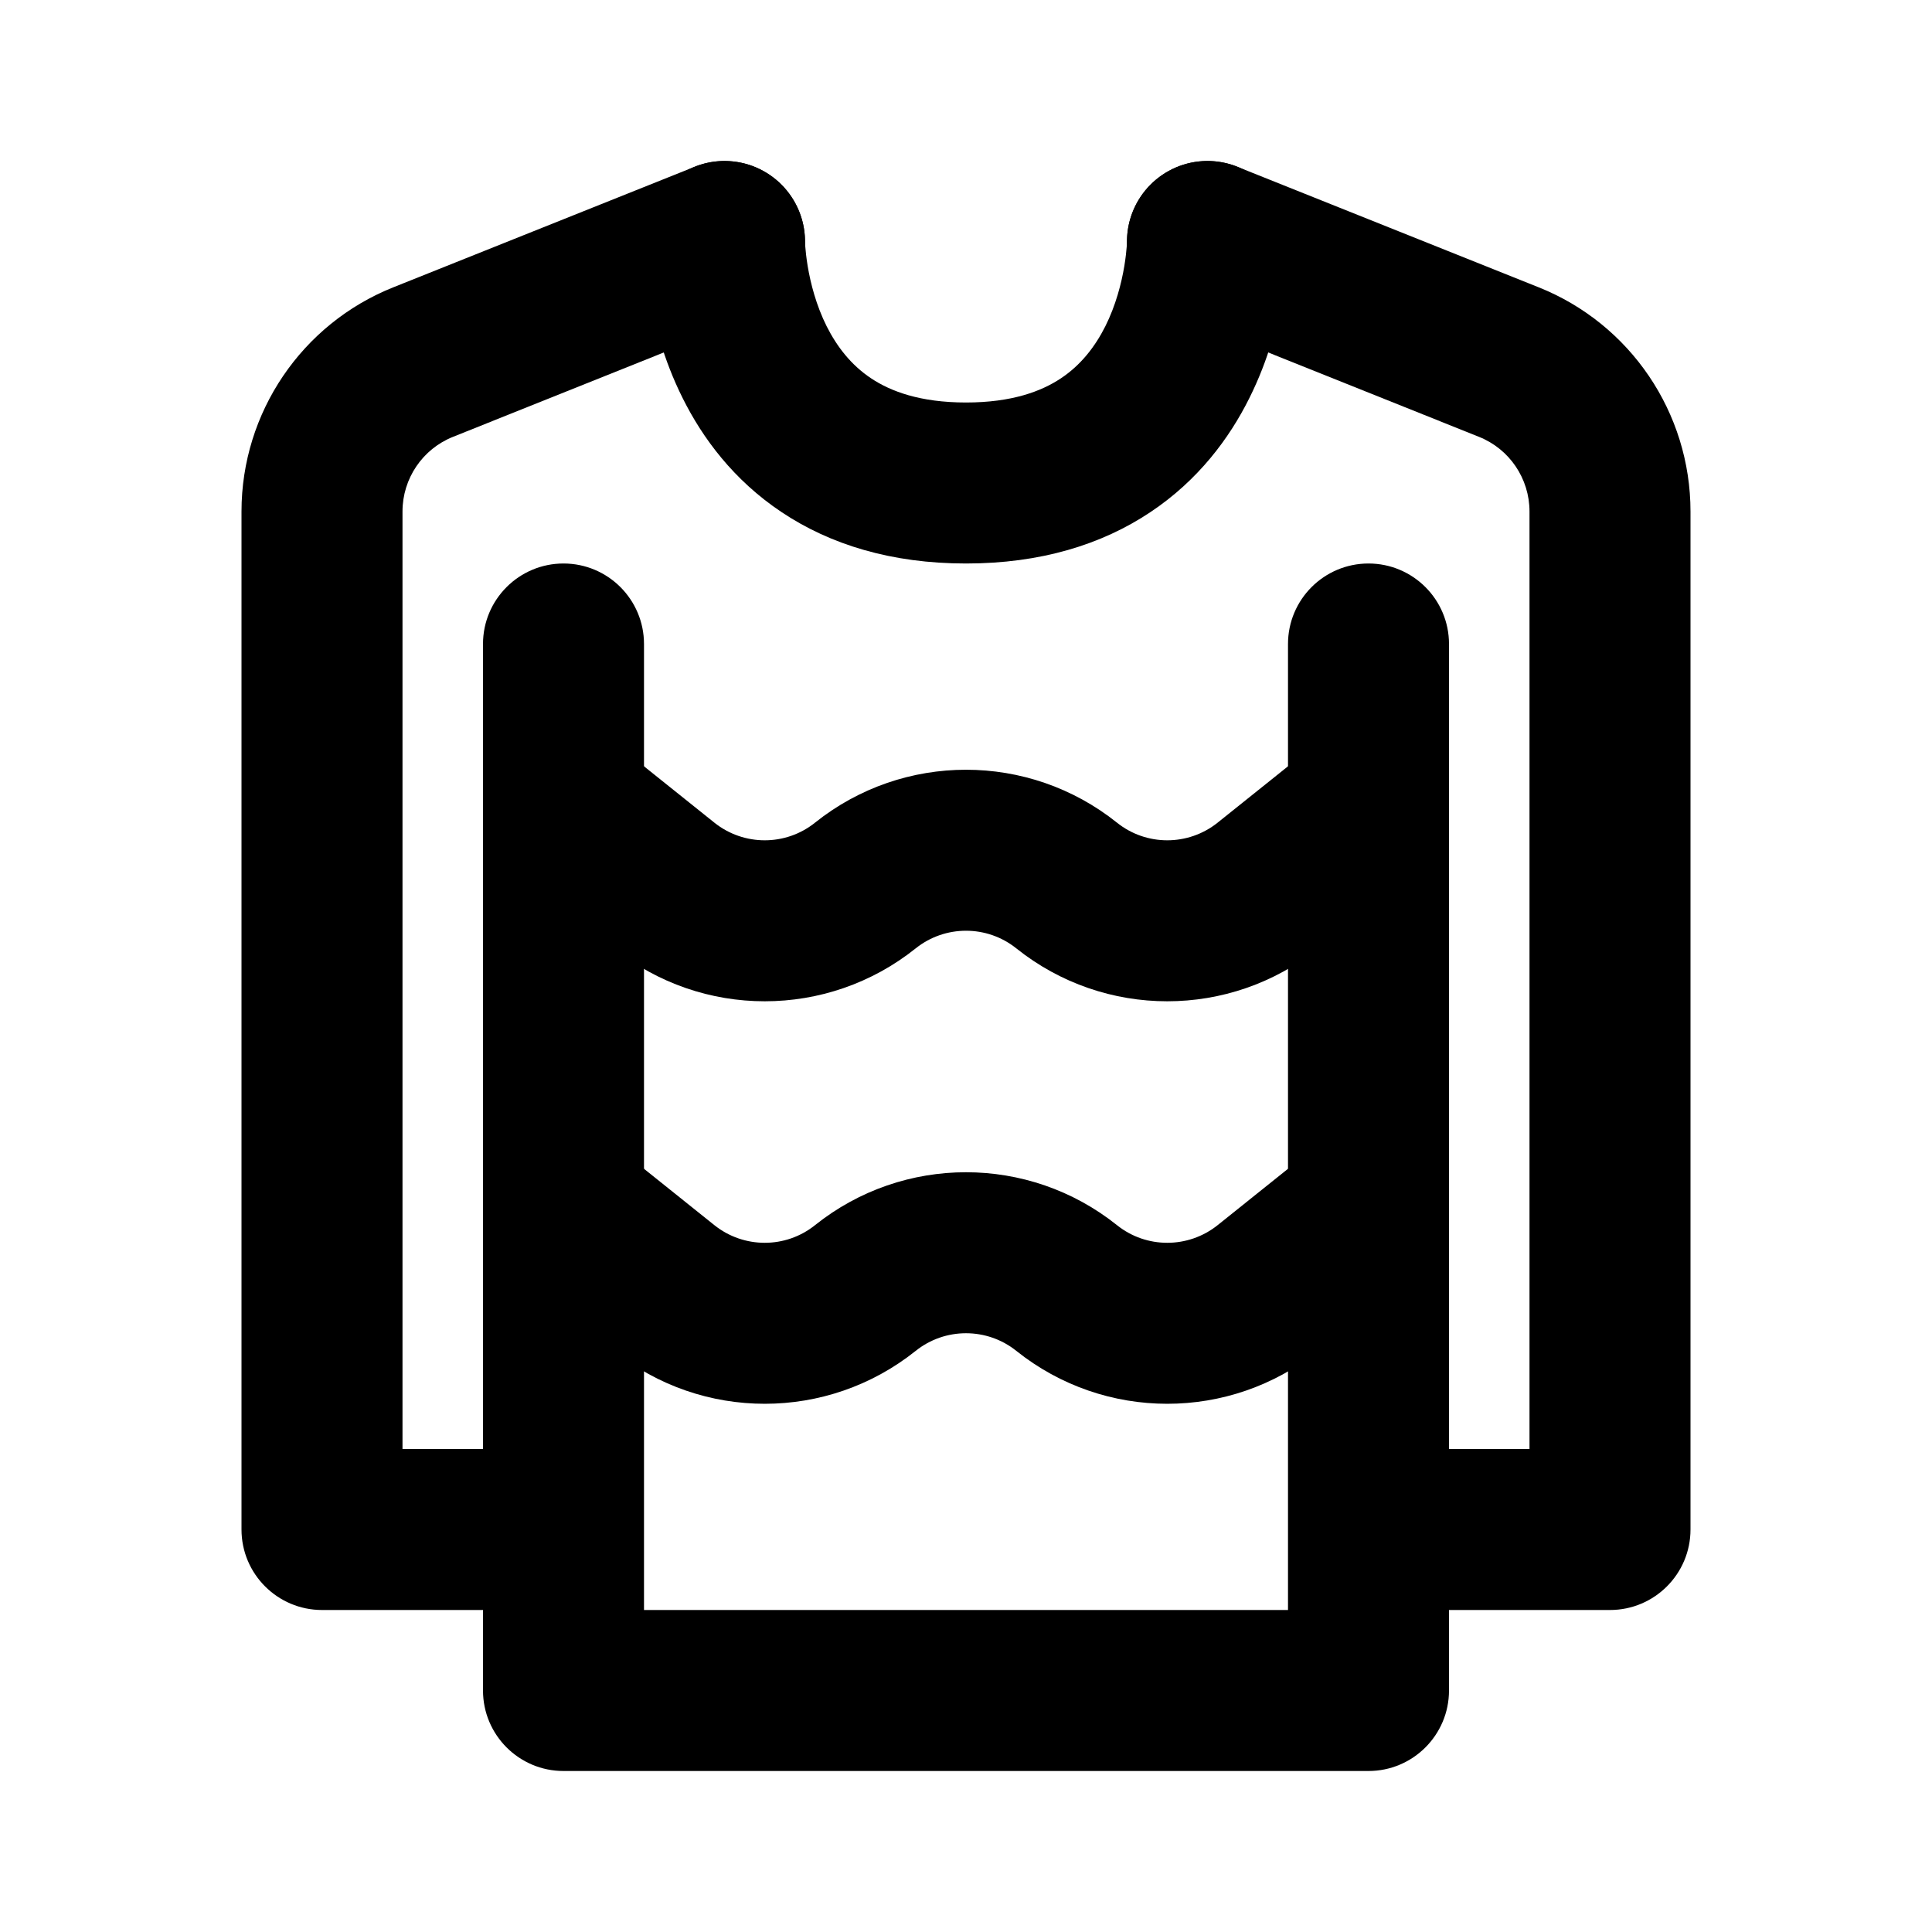
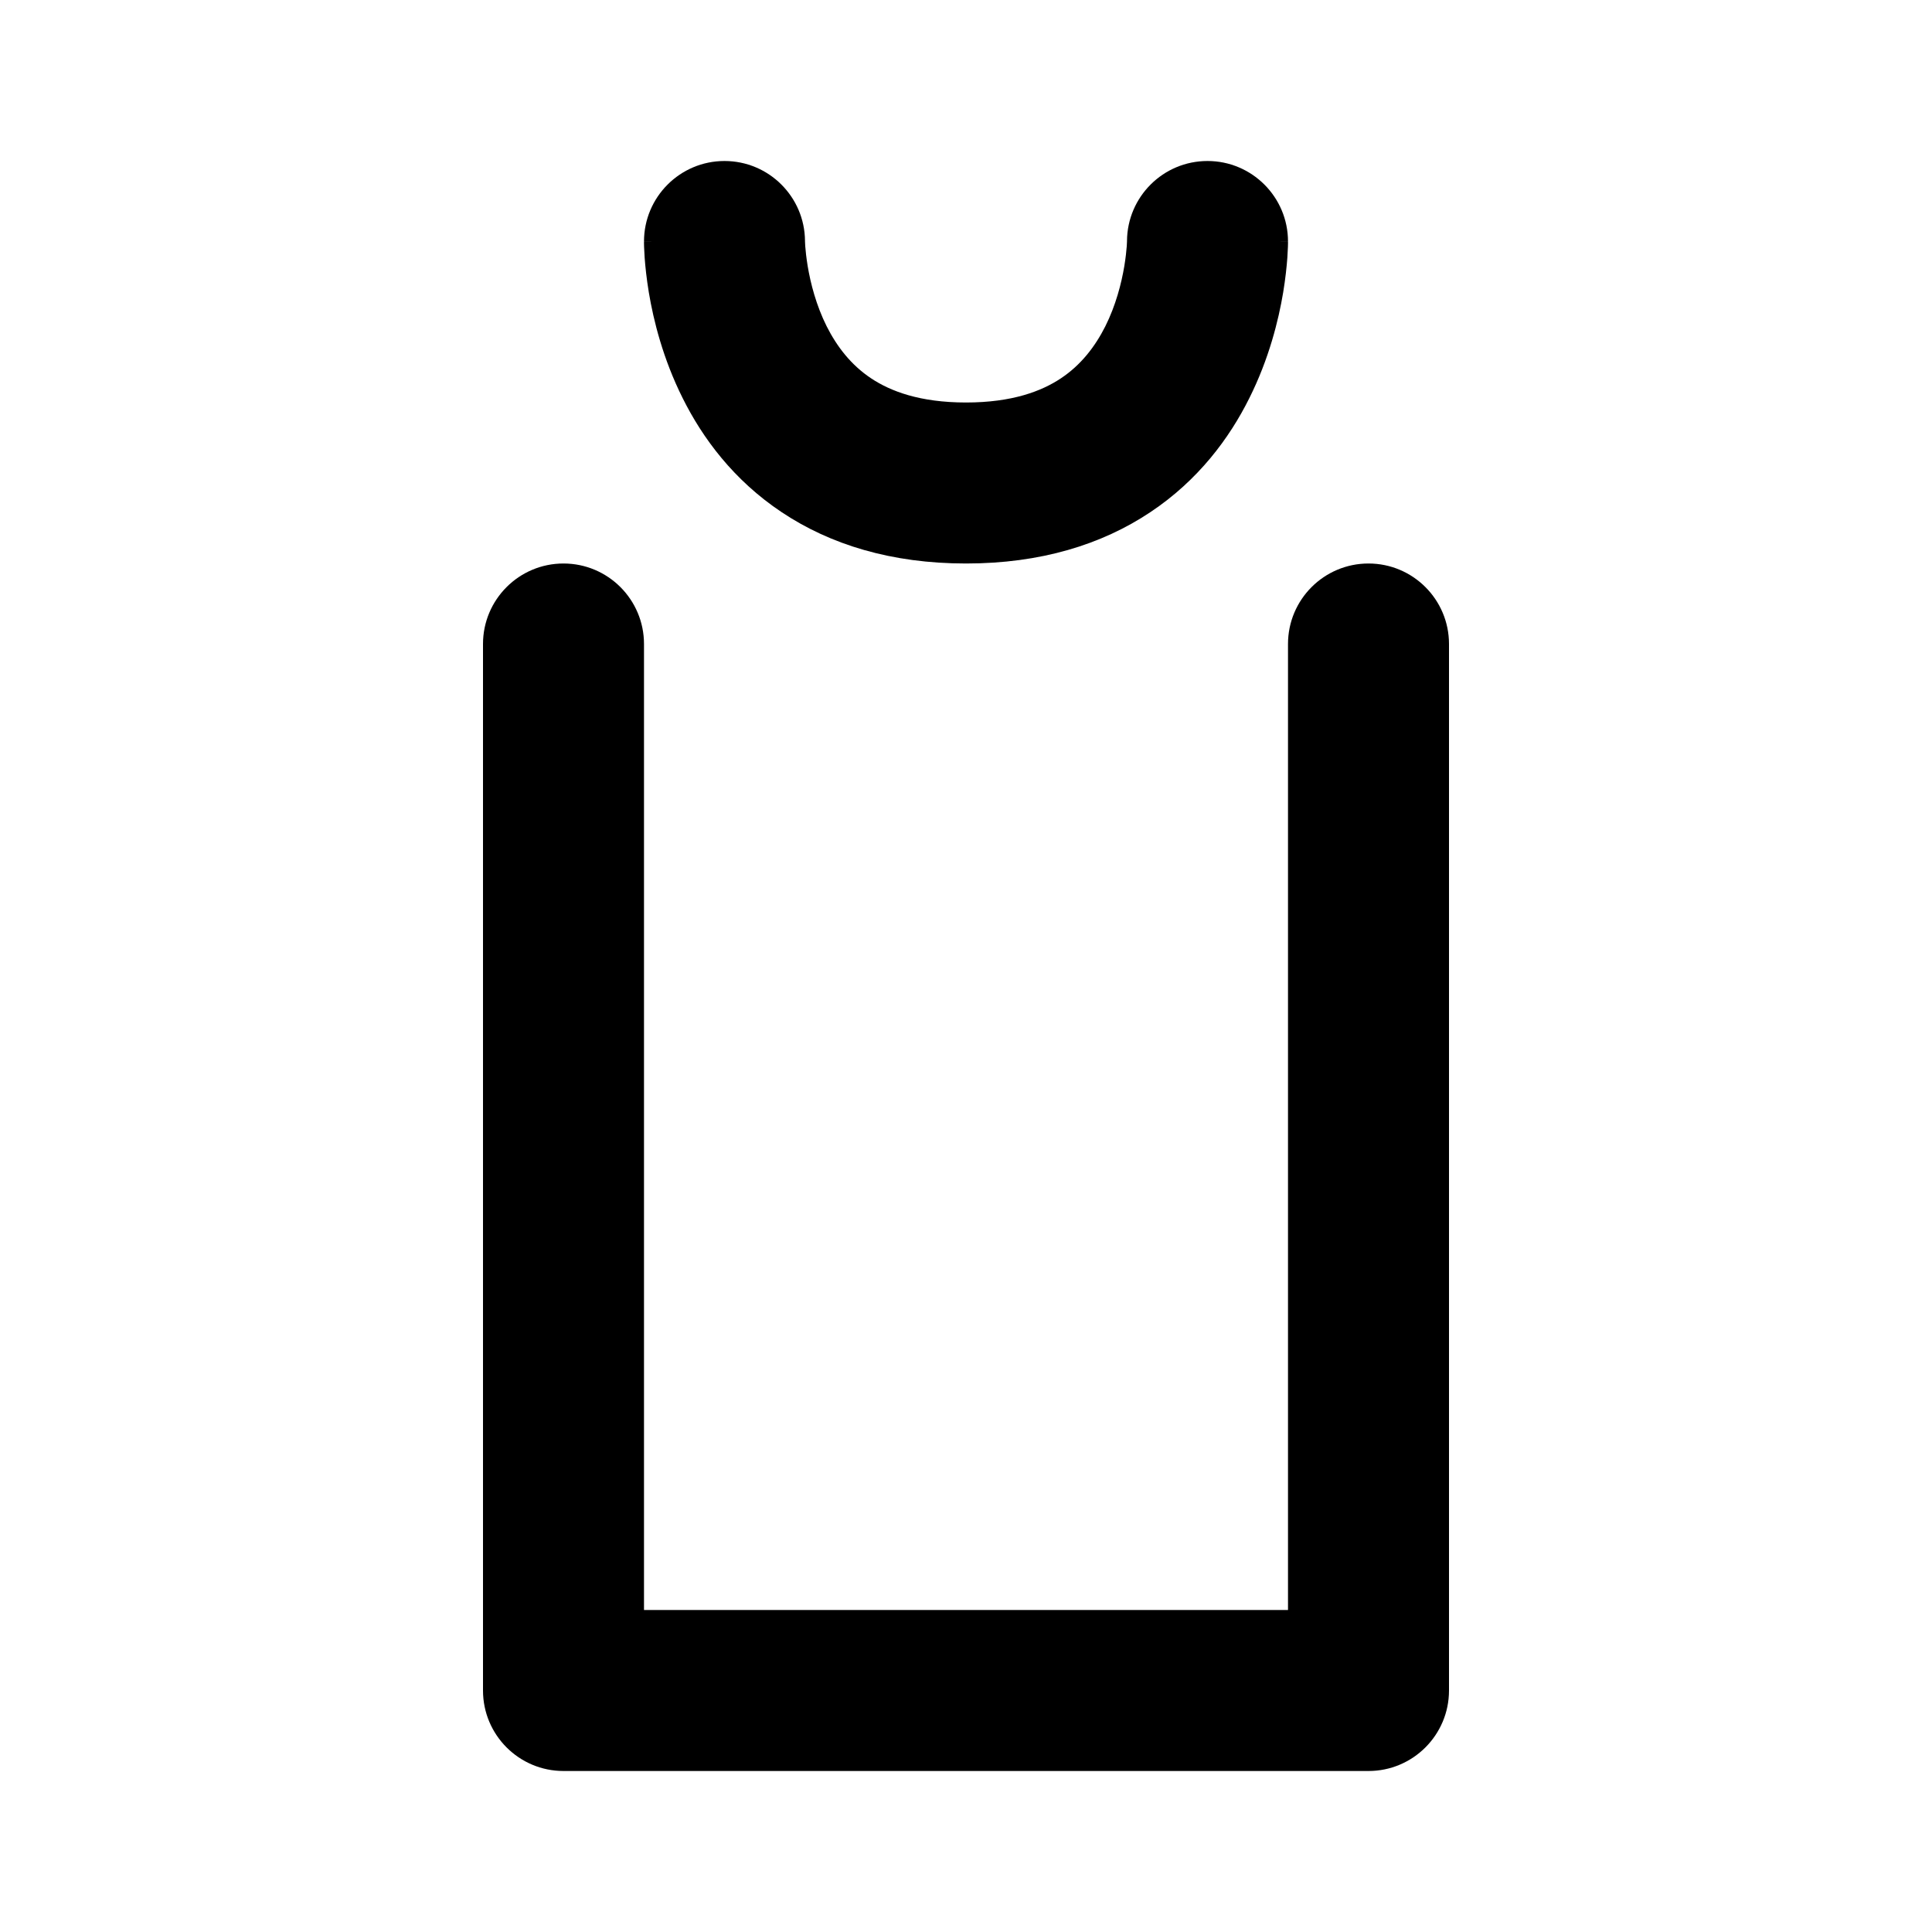
<svg xmlns="http://www.w3.org/2000/svg" fill="currentColor" height="24" viewBox="0 0 24 24" width="24">
-   <path clip-rule="evenodd" d="M15.125 10.22C14.76 10.511 14.24 10.512 13.875 10.219C12.779 9.343 11.221 9.343 10.125 10.219C9.76 10.512 9.24 10.511 8.875 10.22L7.625 9.219C7.193 8.874 6.564 8.944 6.219 9.375C5.874 9.807 5.944 10.436 6.375 10.781L7.626 11.781C8.722 12.658 10.279 12.657 11.375 11.781C11.74 11.489 12.26 11.489 12.625 11.781C13.721 12.657 15.278 12.658 16.374 11.781L17.625 10.781C18.056 10.436 18.126 9.807 17.781 9.375C17.436 8.944 16.807 8.874 16.375 9.219L15.125 10.22Z" fill="currentColor" fill-rule="evenodd" />
-   <path clip-rule="evenodd" d="M15.125 15.22C14.76 15.511 14.24 15.512 13.875 15.219C12.779 14.343 11.221 14.343 10.125 15.219C9.76 15.512 9.24 15.511 8.875 15.22L7.625 14.219C7.193 13.874 6.564 13.944 6.219 14.375C5.874 14.807 5.944 15.436 6.375 15.781L7.626 16.781C8.722 17.658 10.279 17.657 11.375 16.781C11.74 16.489 12.26 16.489 12.625 16.781C13.721 17.657 15.278 17.658 16.374 16.781L17.625 15.781C18.056 15.436 18.126 14.807 17.781 14.375C17.436 13.944 16.807 13.874 16.375 14.219L15.125 15.22Z" fill="currentColor" fill-rule="evenodd" />
-   <path clip-rule="evenodd" d="M9.928 2.629C10.134 3.141 9.884 3.723 9.371 3.928L5.629 5.426C5.249 5.577 5 5.945 5 6.354V18H6C6.552 18 7 18.448 7 19C7 19.552 6.552 20 6 20H4C3.448 20 3 19.552 3 19V6.354C3 5.127 3.747 4.024 4.886 3.569L8.629 2.072C9.141 1.866 9.723 2.116 9.928 2.629Z" fill="currentColor" fill-rule="evenodd" />
  <path clip-rule="evenodd" d="M10 2.993C9.996 2.444 9.55 2 9 2C8.448 2 8 2.448 8 3H9C8 3 8 3.001 8 3.001L8 3.002L8 3.004L8 3.01L8 3.025C8 3.036 8.001 3.05 8.001 3.067C8.002 3.101 8.005 3.146 8.008 3.2C8.016 3.309 8.031 3.457 8.06 3.633C8.118 3.98 8.236 4.458 8.481 4.947C8.727 5.441 9.113 5.965 9.711 6.363C10.315 6.766 11.075 7 12 7C12.925 7 13.685 6.766 14.289 6.363C14.887 5.965 15.273 5.441 15.519 4.947C15.764 4.458 15.882 3.98 15.94 3.633C15.969 3.457 15.984 3.309 15.992 3.2C15.995 3.146 15.998 3.101 15.999 3.067C15.999 3.05 16 3.036 16 3.025L16 3.01L16 3.004L16 3.002L16 3.001C16 3.001 16 3 15 3H16C16 2.448 15.552 2 15 2C14.45 2 14.004 2.444 14 2.993L14 3C13.999 3.011 13.999 3.03 13.997 3.058C13.993 3.113 13.984 3.199 13.967 3.304C13.931 3.52 13.861 3.793 13.731 4.053C13.602 4.309 13.426 4.535 13.18 4.699C12.94 4.859 12.575 5 12 5C11.425 5 11.06 4.859 10.82 4.699C10.574 4.535 10.398 4.309 10.269 4.053C10.139 3.793 10.069 3.52 10.033 3.304C10.016 3.199 10.007 3.113 10.003 3.058C10.001 3.03 10.001 3.011 10 3L10 2.993Z" fill="currentColor" fill-rule="evenodd" />
-   <path clip-rule="evenodd" d="M14.072 2.629C13.866 3.141 14.116 3.723 14.629 3.928L18.371 5.426C18.751 5.577 19 5.945 19 6.354V18H17.5C16.948 18 16.5 18.448 16.5 19C16.5 19.552 16.948 20 17.5 20H20C20.552 20 21 19.552 21 19V6.354C21 5.127 20.253 4.024 19.114 3.569L15.371 2.072C14.859 1.866 14.277 2.116 14.072 2.629Z" fill="currentColor" fill-rule="evenodd" />
  <path clip-rule="evenodd" d="M7 7C7.552 7 8 7.448 8 8V20H16V8C16 7.448 16.448 7 17 7C17.552 7 18 7.448 18 8V21C18 21.552 17.552 22 17 22H7C6.448 22 6 21.552 6 21V8C6 7.448 6.448 7 7 7Z" fill="currentColor" fill-rule="evenodd" />
</svg>